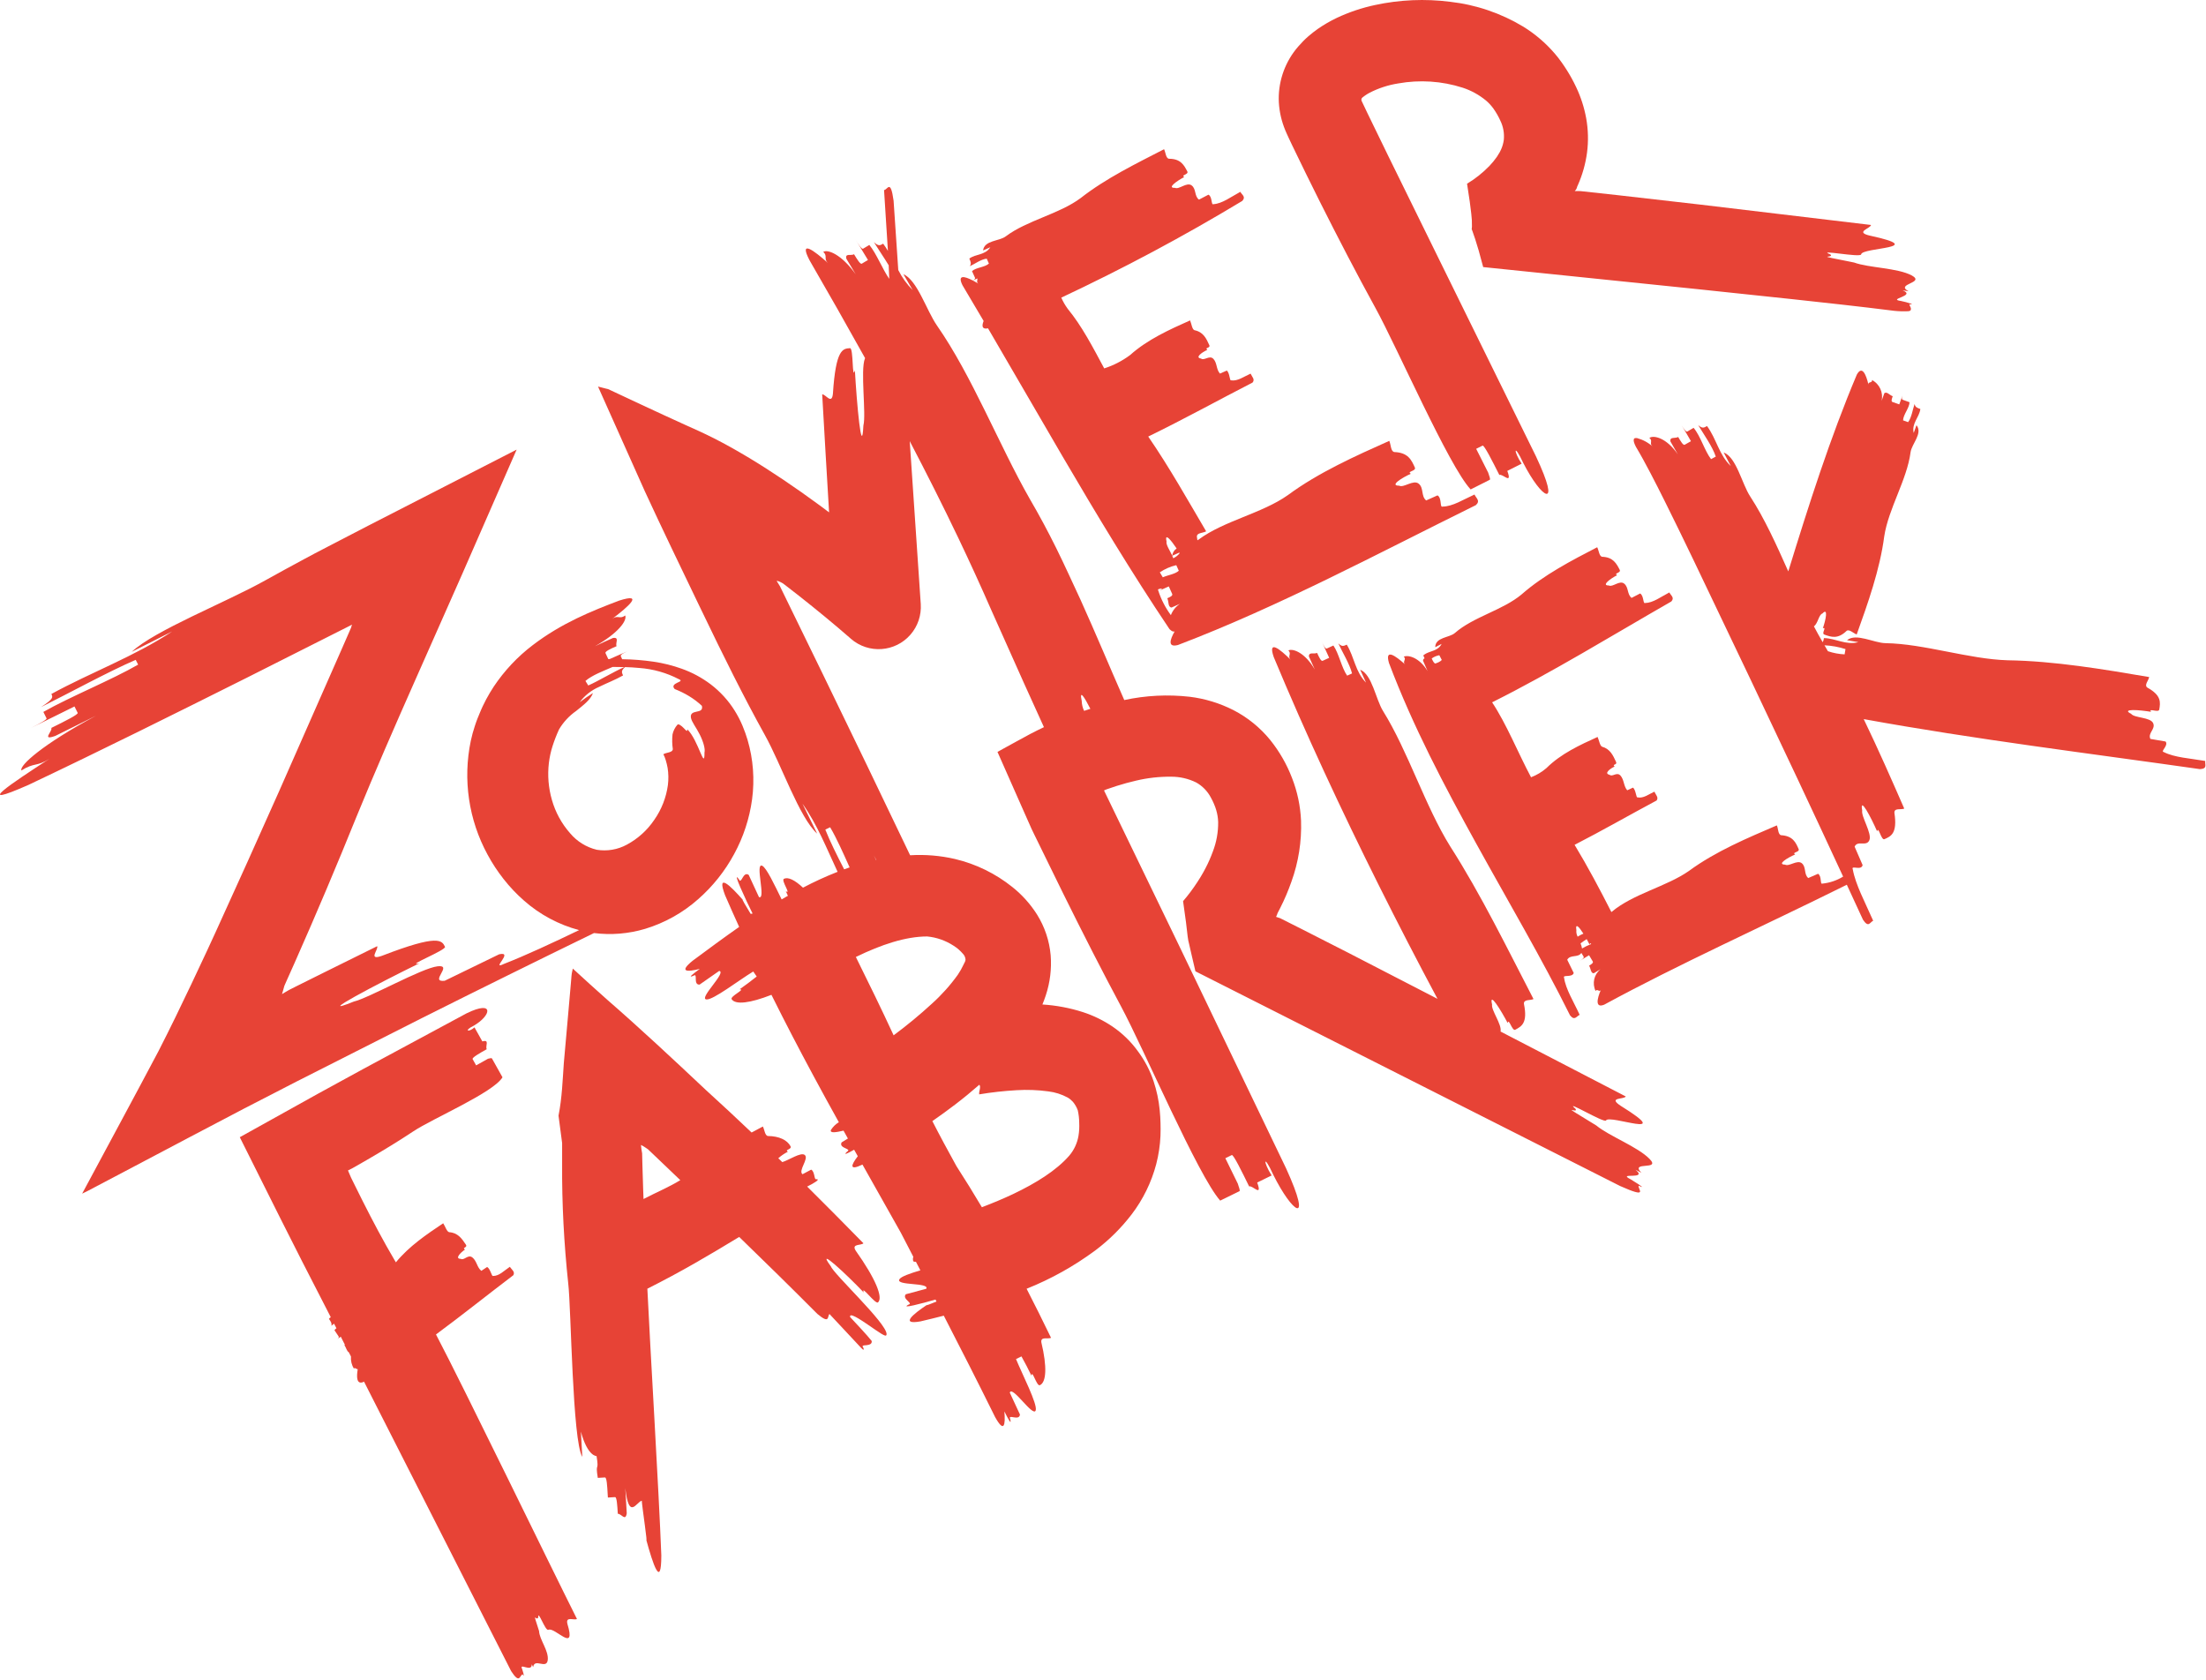
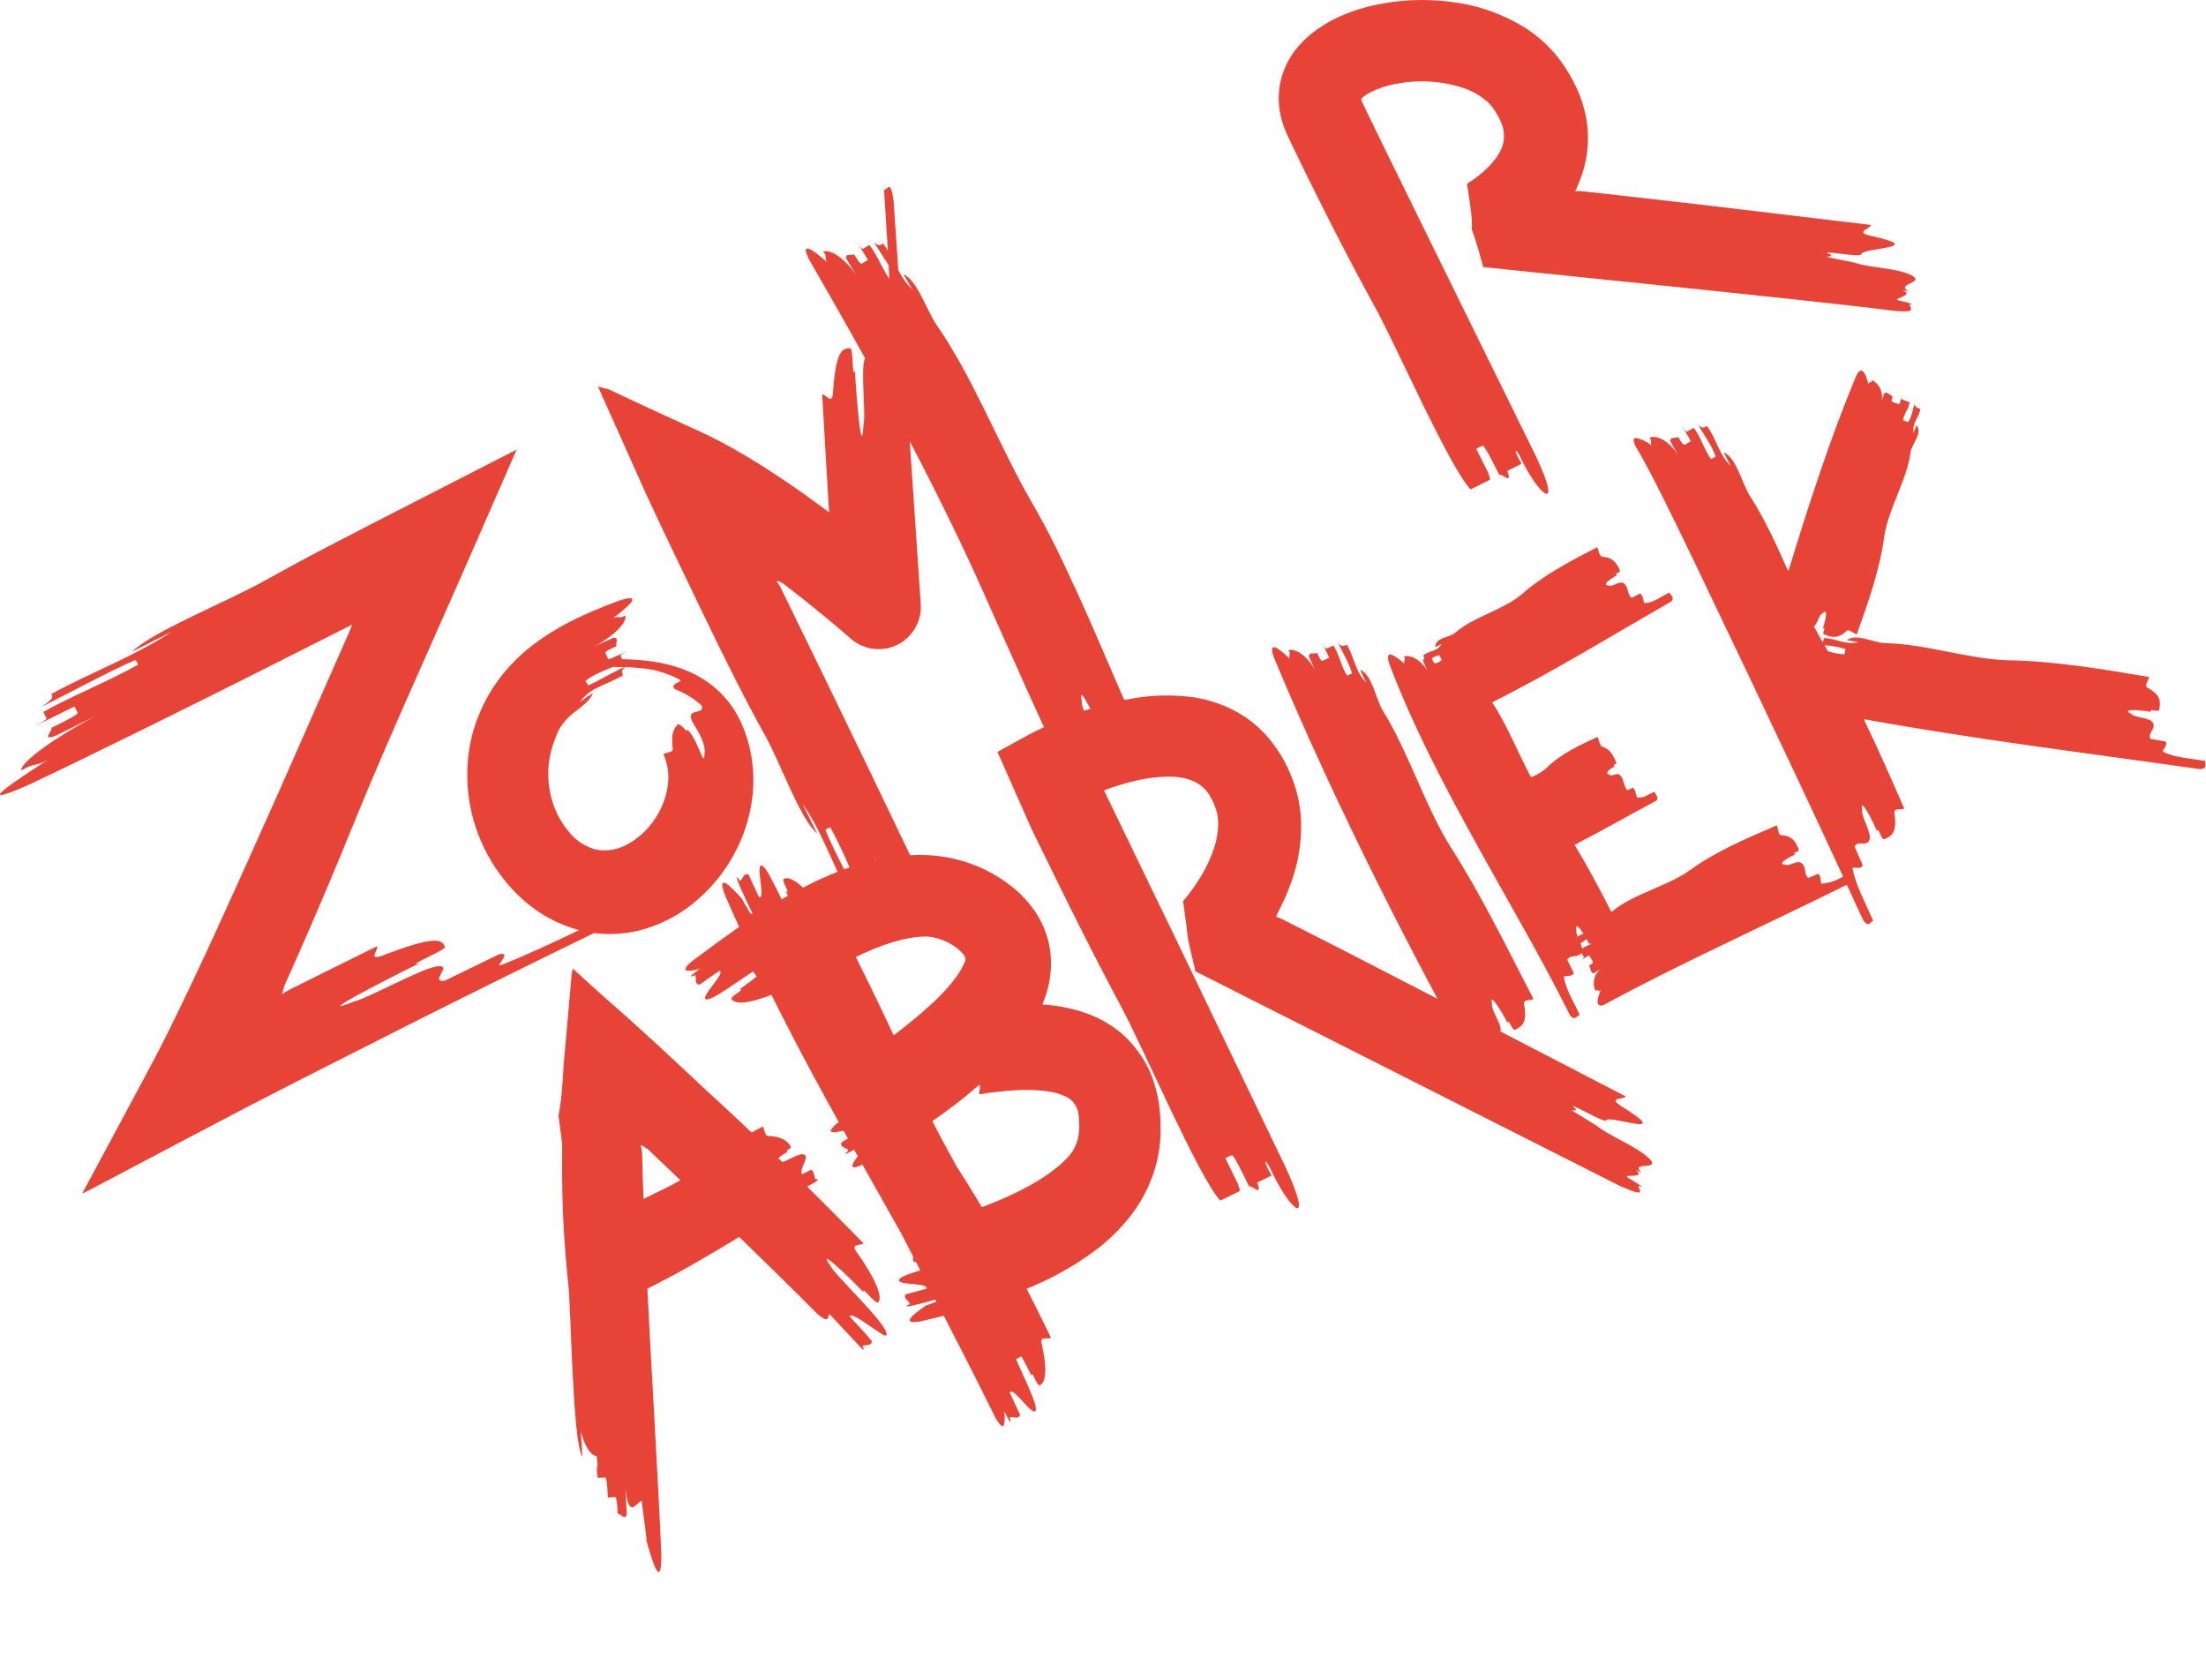
<svg xmlns="http://www.w3.org/2000/svg" fill="none" height="300" viewBox="0 0 394 300" width="394">
  <g fill="#e74336">
    <path d="m5.509 129.851-1.939.958c.669-.327 1.331-.647 1.939-.958z" />
    <path d="m98.571 142.869c-.616-2.137-.798-4.372-.54-6.585.122-1.012.335-2.015.646-2.989.327-1.026.715-2.022 1.163-3.003.768-1.308 1.81-2.426 3.057-3.301 1.278-1.034 2.586-2 3.011-3.201-.821.509-1.619 1.057-2.38 1.642.898-1.209 2.099-2.159 3.483-2.752 1.377-.685 2.859-1.232 4.266-2.038-.243-.548-.372-.844.358-1.491.859.031 1.726.069 2.585.16 2.433.182 4.806.852 6.981 1.977.715.289.228.434-.259.669-.486.236-.965.571-.433 1.118.874.342 1.718.753 2.525 1.24.836.502 1.619 1.095 2.326 1.756.198.86-.425.92-.981 1.05-.577.121-1.095.296-.981 1.049.107.753.974 1.795 1.582 3.034.624 1.225 1.012 2.593.844 3.202.031 3.368-1.049-2.168-3.079-4.152.053.57-.236.197-.632-.213-.395-.411-.95-.837-1.14-.578-.426.487-.723 1.08-.86 1.711-.091.874-.076 1.756.054 2.631-.031.639-1.141.563-1.688.912.174.335.311.677.418 1.035.144.463.258.935.342 1.414.16 1.004.175 2.023.053 3.034-.304 2.251-1.141 4.395-2.448 6.251-1.24 1.84-2.913 3.353-4.875 4.41-1.642.898-3.536 1.217-5.376.921-1.871-.449-3.551-1.491-4.783-2.966-1.514-1.719-2.616-3.749-3.24-5.947zm10.859-23.748c.685 0 1.384.007 2.076.03-2.023.89-4.608 2.479-6.441 3.285l-.501-.813c1.171-1.012 3.133-1.749 4.866-2.502zm-34.044 62.706c10.228-5.125 20.463-10.182 30.706-15.171 3.065.388 6.175.13 9.133-.752 3.505-1.065 6.745-2.875 9.482-5.308 2.601-2.282 4.768-5.004 6.411-8.046 1.658-3.041 2.745-6.365 3.209-9.794.471-3.536.205-7.141-.799-10.57-.129-.426-.266-.852-.418-1.278-.152-.418-.312-.829-.502-1.3-.395-.935-.866-1.84-1.406-2.7-1.126-1.802-2.571-3.376-4.259-4.669-1.582-1.194-3.331-2.137-5.194-2.798-1.619-.578-3.285-.996-4.981-1.247-1.87-.274-3.764-.426-5.65-.449l-.243-.563c-.129-.289.92-.745 1.977-1.171-.996.403-2.897 1.217-3.969 1.711h-.244l-.494-1.064c-.137-.289.913-.784 1.977-1.24-.258-.585.571-1.635-.631-1.467-1.08.463-2.16.958-3.224 1.475 4.144-2.327 5.764-4.57 5.399-5.491-.973.738-1.338-.152-2.327.609 2.966-2.259 5.726-4.692 1.255-3.27-4.875 1.848-10.259 4-15.43 7.946-2.73 2.069-5.087 4.586-6.988 7.43-.487.745-.943 1.513-1.361 2.296-.205.396-.411.799-.601 1.202l-.274.608-.213.502c-.16.38-.312.738-.471 1.148-.152.426-.327.852-.456 1.293-.281.859-.525 1.734-.715 2.624-1.445 6.92-.38 14.121 2.996 20.326.821 1.529 1.779 2.981 2.852 4.35 1.103 1.407 2.335 2.715 3.68 3.886 2.821 2.486 6.182 4.281 9.817 5.247-4.866 2.342-9.444 4.479-13.444 6.045-2.433 1.179 1.871-2.327-.836-1.726l-9.726 4.73c-2.852.327 1.589-2.913-1.262-2.586-2.852.327-12.281 5.673-14.98 6.304-7.559 3.042 4.418-3.277 11.711-6.836-2.707.616 4.859-2.38 4.585-2.95-.563-1.141-1.125-2.312-11.27 1.612-2.57.912-.563-1.149-.844-1.719l-9.528 4.715-4.814 2.395-1.369.692-.122.069-.54.311-.312.19-.175.107-.091.053-.046.031.008-.031c.068-.19.129-.41.213-.722l.144-.533.046-.159.084-.206.319-.722 1.468-3.285c3.886-8.76 7.566-17.482 11.034-26.06 3.163-7.734 6.715-15.878 10.395-24.182l8.494-19.178 9.703-22.182-26.539 13.604-6.426 3.331-3.11 1.62-1.947 1.042c-2.35 1.263-4.646 2.517-6.897 3.772-7.087 3.962-19.718 8.905-23.832 12.753l7.232-3.643c-6.806 4.502-14.479 7.285-21.581 11.171.281.57.426.859-1.855 2.342 4.836-2.388 11.946-6.296 16.92-8.441l.433.852c-4.692 2.715-12.228 5.772-16.927 8.448l.57 1.149c.106.205-1.148.897-2.768 1.711l7.757-3.833.57 1.141c.144.289-2.274 1.49-4.707 2.692.281.57-1.863 2.342.707 1.429l7.277-3.612c-9.543 5.118-13.733 8.912-13.323 9.779 2.312-1.475 2.73-.616 5.026-2.099-6.852 4.449-13.924 9.148-3.779 4.685 13.117-6.221 26.03-12.654 39.01-19.148l18.304-9.232c.16-.076.32-.159.479-.251l-.091.289-.053.183-.015.053-.35.814-1.384 3.163-11.14 25.285c-3.741 8.41-7.513 16.798-11.331 25.147l-1.513 3.285-2.776 5.909c-1.909 4.015-3.825 7.992-5.924 12.083-4.335 8.198-9.209 17.194-13.619 25.422l1.072-.525 1.209-.639 2.426-1.277 4.859-2.563 9.696-5.118c6.456-3.422 12.76-6.699 19.018-9.893z" />
    <path d="m262.65 87.297c-.159-.319-.281-.555-.364-.715.136.266.304.608.364.715zm-.501-.989c-.038-.076-.038-.061 0 0zm7.056-2.319-.365-.715c.137.266.312.608.365.715zm70.485-32.22c-.806-.106-.555-.076 0 0zm-94.07 3.164c3.962 7.209 13.141 28.311 17.042 32.486l2.281-1.148 1.141-.578c.281-.144-.951-2.586.281-.144l-2.715-5.384 1.141-.57c.289-.144 1.764 2.791 2.996 5.239.571-.289 2.373 1.863 1.422-.723l2.563-1.293c-1.521-2.296-1.399-3.749.281-.144 1.643 3.217 3.369 5.399 4.114 5.528s.494-1.726-1.833-6.684l-18.372-37.353-8.022-16.326-3.742-7.696-.866-1.825-.153-.327-.015-.03v-.068c-.023-.084-.015-.167.008-.243.023-.076.068-.144.129-.198l.023-.023c.008 0 .008-.008.076-.061.099-.084.198-.167.327-.251.274-.198.57-.38.867-.54 1.612-.829 3.338-1.392 5.125-1.673 3.848-.692 7.802-.433 11.521.76 1.521.494 2.935 1.278 4.175 2.297.501.433.95.92 1.338 1.46.076.106.22.335.335.502l.327.54c.197.357.387.707.532 1.042.54 1.08.76 2.296.639 3.498-.084.586-.244 1.156-.487 1.696l-.243.494-.51.829c-.395.563-.836 1.095-1.308 1.597-1.194 1.232-2.54 2.312-4.015 3.194.418 2.623.631 4.198.753 5.353.099.768.137 1.536.122 2.304-.008.114-.016.228-.031.335.008.069-.046.046 0 .16l.114.304c.152.418.312.897.502 1.46.373 1.141.799 2.563 1.422 4.973l38.106 3.924 16.98 1.795c5.863.639 12.038 1.3 18.289 2.091.844.091 1.688.114 2.539.076.434-.046.426-.167.472-.304.03-.16 0-.327-.084-.464-.091-.137-.152-.297-.175-.464.122.015.244.023.365.023.061-.015.107-.053-.114-.144-.563-.198-1.148-.35-1.734-.471-2.615-.373 2.791-.89.274-1.901l.533.076c.228.03.441.068.623.099l-.099-.015c-2.471-1.353 3.042-1.452.578-2.821-2.555-1.369-7.68-1.346-10.311-2.312-8.091-1.605-3.263-.646-4.259-1.468-2.646-.958 5.445.646 5.521.015.129-1.285 12.372-1.019 1.528-3.354-2.699-.654.153-1.27.236-1.901l-30.41-3.627-14.836-1.696-6.555-.715c-.144-.008-.296-.023-.464-.023h-.372c-.114-.008-.396.03-.236-.046.137-.122.236-.274.304-.449.023-.053.038-.106.053-.16l.023-.091.016-.046c.007-.015 0 0-.008.008l.137-.296c.813-1.84 1.361-3.787 1.627-5.787.266-2.038.213-4.114-.152-6.137-.35-1.916-.95-3.779-1.787-5.544-.494-1.057-1.057-2.076-1.681-3.064-.311-.494-.593-.912-.965-1.437-.373-.525-.761-1.019-1.171-1.498-1.62-1.886-3.521-3.513-5.643-4.821-3.977-2.395-8.425-3.909-13.041-4.433-4.479-.57-9.019-.373-13.43.578-2.349.502-4.631 1.27-6.805 2.289-1.194.563-2.335 1.232-3.422 1.985-.586.411-1.149.852-1.689 1.323-.646.563-1.247 1.179-1.802 1.825-2.258 2.593-3.49 5.916-3.475 9.353.023 1.703.342 3.392.935 4.996.145.403.312.798.487 1.186l.365.798.624 1.323c1.65 3.445 3.3 6.768 4.942 10.068 3.308 6.585 6.609 12.935 9.878 18.889z" />
-     <path d="m264.947 86.186.099.114c-.03-.038-.061-.069-.099-.114z" />
-     <path d="m340.975 51.967c.555.084.798.129 0 0z" />
+     <path d="m340.975 51.967c.555.084.798.129 0 0" />
    <path d="m265.045 86.3.372.433c-.068-.076-.25-.296-.372-.433z" />
-     <path d="m174.569 49.731c.046.319-.25.669.206.943-.342-.205-.692-.403-1.027-.578zm35.969 52.212c-.677.616-1.931.76-2.859 1.171l-.532-.89c.897-.601 1.893-1.034 2.942-1.278zm-3.642 3.627c-.008-.023-.016-.046-.023-.076-.19-.312.236-.32.699-.388-.182.213-.418.373-.676.464zm2.228 4.304c-.966-1.308-1.719-2.76-2.228-4.304l1.855-.829.601 1.331c.152.334-.358.563-.867.783.297.669.091 1.559.745 1.665l1.521-.676c-.745.486-1.316 1.201-1.627 2.03zm.243-10.608 1.255-.563.068.106c-.304.388-.692.7-1.14.905-.054-.152-.115-.304-.183-.449zm-1.019-2.563c-.373-1.643.791-.251 1.802 1.262-.433.289-.715.753-.791 1.27-.433-.943-1.148-1.954-1.011-2.532zm-31.885-38.06c4.38 7.468 8.768 15.117 13.285 22.828 6.068 10.365 12.357 20.813 19.132 30.904.426.418.7.486.913.41-.844 1.483-1.278 2.913.601 2.419 18.159-6.92 35.786-16.395 53.2-24.981.859-.783.053-1.224-.244-1.893-2.022.905-3.893 2.144-5.71 2.152-.51.228-.092-1.559-.898-2l-2.023.905c-.95-.776-.387-2.228-1.338-2.996-.95-.776-2.677.798-3.483.357-1.817.015.563-1.452 2.084-2.129-.806-.441 1.011-.449.715-1.118-.601-1.331-1.194-2.669-3.666-2.76-.654-.106-.6-1.331-.897-2-6.068 2.715-12.654 5.658-18.129 9.703-4.616 3.262-11.376 4.563-15.9 7.909-.076.053-.16.106-.244.152-.023-.198-.053-.411-.091-.631-.061-.738 1.103-.646 1.65-.973-3.224-5.475-6.562-11.437-10.342-16.927 6.304-3.065 12.471-6.479 18.631-9.642.479-.563-.084-1.011-.35-1.597-1.217.54-2.296 1.376-3.468 1.202-.304.137-.22-1.3-.783-1.749l-1.216.54c-.692-.738-.48-1.886-1.172-2.623-.692-.738-1.65.388-2.212-.061-1.171-.175.212-1.148 1.125-1.551-.563-.449.608-.274.35-.852-.525-1.163-1.042-2.334-2.647-2.662-.433-.152-.524-1.163-.783-1.749-3.642 1.627-7.589 3.392-10.714 6.19-1.4 1.042-2.958 1.848-4.624 2.38-2.015-3.764-4.015-7.612-6.509-10.631-.456-.624-.844-1.293-1.156-2.008 11.064-5.194 21.855-10.95 32.319-17.269.699-.738-.038-1.072-.343-1.627-1.688.912-3.231 2.106-4.806 2.205-.425.228-.174-1.354-.889-1.696l-1.688.882c-.86-.631-.457-1.916-1.324-2.547-.867-.631-2.243.798-2.958.441-1.551.069.403-1.278 1.658-1.931-.707-.35.837-.433.54-.996-.586-1.133-1.186-2.266-3.277-2.266-.563-.076-.586-1.133-.875-1.703-4.935 2.547-10.372 5.178-14.905 8.73-3.832 2.859-9.573 3.969-13.383 6.844-1.156.875-3.825.677-4.038 2.509l1.293-.578c-.898 1.452-2.586 1.156-3.749 2.03.258.586.388.874.091 1.361.859-.388 2.023-1.255 3.019-1.346l.388.875c-.73.677-2.282.677-3.019 1.346l.524 1.163c.092.205-.106.365-.387.509-1.529-.791-2.791-1.065-1.825.875 1.254 2.099 2.509 4.228 3.764 6.357-.35.882-.312 1.544.783 1.316z" />
-     <path d="m86.055 186.07c-.03.015-.061.038-.091.053zm3.239 6.6c-.023.008-.038.023-.046.023.015 0 .023-.008.046-.023zm-1.224 35.223c-.259.175-.449-1.231-1.065-1.596l-1.034.692c-.791-.624-.806-1.765-1.597-2.388-.791-.624-1.468.601-2.084.243-1.133-.007-.015-1.141.76-1.658-.616-.357.517-.342.16-.874-.707-1.065-1.422-2.122-2.989-2.228-.433-.091-.707-1.065-1.065-1.59-2.935 1.962-6.091 4.092-8.448 6.974-.084-.152-.167-.289-.259-.434-1.939-3.285-3.825-6.844-5.681-10.524l-1.384-2.783-.669-1.354-.122-.274-.441-1.041c.297-.145.586-.289.852-.434l2.471-1.414c2.913-1.688 5.718-3.392 8.327-5.126 3.49-2.327 14.304-6.92 15.946-9.665l-1.247-2.228-.624-1.118c-.16-.281-1.369.403-.16-.281l-2.677 1.498-.624-1.11c-.152-.282 1.3-1.095 2.517-1.78-.312-.555.593-1.794-.783-1.391l-1.407-2.51c-1.057.958-1.977.609-.16-.281 3.186-1.825 3.764-4.669-1.247-2.228l-18.456 9.939-8.053 4.403-14 7.787 7.27 14.539 3.848 7.612 5.133 10c-.122.076-.236.175-.327.289.357.532.532.798.449 1.232.16-.114.319-.244.464-.373l.426.829c-.144.084-.266.198-.357.342l.715 1.065c.175.266-.084.441-.342.608l.76-.509.73 1.429-.084.061c.319.487.433 1.103.783 1.285l.388.753c-.061.776.129 1.544.54 2.205.068-.372.456.13.624.038l.038.076c-.213 1.278-.221 2.685.935 2.274.061-.038.129-.076.19-.106l26.288 51.724c1.498 2.289 1.483.882 2.015.555.259.404.373.396-.053-.927-.624-1.247 1.764.669 1.711-.86-.624-1.247.875 1.749.251.502.236-1.673 2.365.449 2.601-1.224s-1.49-3.688-1.544-5.217c-1.3-4.022-.525-1.619-.152-2.425-.053-1.529 1.247 2.486 1.817 2.205 1.141-.57 5.034 4.334 3.392-1.072-.335-1.392 1.141-.571 1.711-.86-5.148-10.265-20.068-41.086-25.178-50.82 4.684-3.459 9.239-7.117 13.817-10.585.342-.616-.274-.973-.631-1.498-1.034.692-1.893 1.65-3.019 1.635" />
    <path d="m114.936 214.16-.061-1.604-.137-4.456-.053-2.122-.023-.114c-.03-.16-.06-.35-.098-.586l-.046-.388-.023-.228c0-.068-.023-.205.023-.144.296.152.585.319.859.517l.312.213.038.03.023.016.16.152.654.623 1.315 1.255 3.627 3.467c-2.045 1.255-4.403 2.229-6.57 3.369zm-6.41 52.683c-.008-.114-.008-.198-.016-.251 0 .061.008.145.016.251zm37.253-56.234c-.387.205-.212-1.331-.897-1.696l-1.551.821c-.837-.638 1.224-2.813.388-3.452-.7-.54-2.905.981-4 1.285-.236-.228-.479-.464-.715-.692.517-.456 1.095-.844 1.711-1.163-.684-.358.776-.411.479-.974-.601-1.125-2.046-1.809-4.045-1.832-.54-.076-.601-1.133-.898-1.696-.684.357-1.346.715-2.015 1.072-2.669-2.54-5.338-5.026-8.159-7.589-5.977-5.627-11.939-11.186-17.559-16.068-2.053-1.825-4.114-3.688-6.213-5.62l-.175.822c-.053.258-.076.722-.106 1.064l-.19 2.19-.373 4.259-.76 8.547c-.213 2.973-.312 6.16-.947 9.391l.643 4.882v3.689c-.046 7.155.334 14.303 1.095 21.421.524 4.509.737 28.03 2.509 30.95l-.251-4.51c1.202 4.457 2.799 4.365 2.799 4.365.486 2.989-.267.913.22 3.894l1.278-.076c.319-.016.403 1.483.486 2.981.016.19.023.418.038.608l1.278-.076c.319-.015.403 1.483.494 2.981.639-.038 1.361 1.422 1.597-.091l-.258-4.495c.653 5.856 1.992 2.449 2.942 2.251.069 1.171 1.126 8.145.776 6.882 1.209 4.449 2.707 8.989 2.715 2.882-.434-11.49-2.038-37.809-2.494-47.633 6.045-3.035 11.041-5.993 16.402-9.247 4.494 4.357 9.148 8.912 13.969 13.756 2.228 1.863 1.749.479 2.145 0 .654.707 1.642 1.757 2.646 2.829l2.996 3.209c.091.106.19.198.297.281.038.038.083.061.129.069.053-.008.099-.084-.015-.358-.35-.433.076-.418.563-.448.448-.077.996-.145.943-.746-.776-.988-2.852-3.209-3.863-4.281-.168-.867 1.589.274 3.3 1.445.852.585 1.703 1.186 2.281 1.536.578.335.913.525.936.061-.023-1.985-9.422-10.669-10.008-12.175-2.707-3.665 2.806 1.46 5.932 4.745-.578-1.536 2.083 2.19 2.547 1.764.935-.866-.433-4.22-3.977-9.216-.829-1.308.912-.89 1.369-1.338-3.415-3.491-6.745-6.844-10.053-10.129 1.019-.502 2.509-1.339 1.642-1.308" />
    <path d="m108.57 267.733c.008.122.016.144 0 0z" />
    <path d="m108.557 267.482c.007.099.007.19.015.251 0-.061 0-.137-.015-.251z" />
    <path d="m220.598 213.734c.045.054.083.107.114.137-.023-.03-.061-.076-.114-.137z" />
    <path d="m220.309 213.377.076.091c-.031-.03-.054-.061-.076-.091z" />
    <path d="m220.537 213.658.061.076c-.015-.023-.038-.053-.061-.076z" />
-     <path d="m220.453 213.56c.031.03.053.068.084.098z" />
    <path d="m220.385 213.468.076.091c-.031-.03-.053-.068-.076-.091z" />
    <path d="m194.744 126.604-1.118.365c-.267-.555-.411-1.156-.426-1.772-.464-2.167.479-.684 1.544 1.407zm29.542 84.043-.167-.334c.053.099.114.213.167.334zm-51.838-39.231c-.016.145-.061.289-.122.419-.061.129-.122.197-.213.418-.297.646-.646 1.262-1.042 1.848-1.353 1.886-2.912 3.627-4.639 5.178-2.174 2-4.456 3.879-6.828 5.643-2.19-4.753-4.449-9.346-6.745-13.992l.076-.038c4.433-2.152 8.783-3.628 12.669-3.628 1.68.16 3.292.73 4.707 1.651.631.395 1.194.882 1.673 1.444.273.274.441.654.464 1.057zm20.052 26.912c.16.723.244 1.453.251 2.19.038.791 0 1.582-.129 2.358-.221 1.308-.791 2.532-1.65 3.543-2.312 2.647-5.909 4.89-10.023 6.852-1.764.836-3.635 1.612-5.581 2.357-1.453-2.448-2.959-4.889-4.548-7.353-1.49-2.7-2.95-5.384-4.296-8.03 1.407-.974 2.783-1.978 4.129-3.004 1.46-1.118 2.874-2.281 4.258-3.491.35.373-.114 1.202-.022 1.719 2.212-.373 4.448-.616 6.691-.745 1.886-.114 3.78-.046 5.658.213 1.209.144 2.373.517 3.445 1.095.357.205.669.464.943.768.38.456.676.973.874 1.528zm-45.094-50.15.86-.419c1.155 1.947 2.327 4.609 3.482 7.171-.327.114-.653.228-.98.342-1.27-2.471-2.548-5.018-3.362-7.094zm8.662 4.608c.152.281.304.547.456.821-.015.008-.03.008-.046.008zm134.3 43.056-22.364-11.597c.281-1.24-1.696-3.802-1.513-4.814-.586-2.547 1.612 1.065 2.79 3.301.175-1.042.784 1.49 1.346 1.194 1.133-.601 2.251-1.194 1.559-4.601-.099-.89 1.133-.586 1.704-.882-4.601-8.867-9.377-18.684-14.867-27.254-4.486-7.194-7.543-17.019-11.992-24.167-1.346-2.167-1.947-6.532-4.099-7.406l1.05 2.304c-1.924-1.901-2.107-4.609-3.445-6.776-.578.266-.875.396-1.513-.236.699 1.537 2.045 3.711 2.456 5.377l-.875.395c-.996-1.407-1.467-3.969-2.456-5.384l-1.163.533c-.289.129-.639-.639-.989-1.407l1.399 3.072-1.163.532c-.289.129-.639-.639-.996-1.407-.578.267-1.514-.243-1.453.662l1.05 2.312c-1.696-2.943-3.848-3.825-4.723-3.422.639.639-.228 1.034.411 1.673-1.924-1.909-4.137-3.688-3.026-.479 5.695 13.672 12.052 27.322 18.79 40.812 3.369 6.745 6.836 13.452 10.395 20.114l.061.114-15.954-8.236-8.167-4.159-3.985-2.008-.319-.106-.213-.069-.114-.038c-.038-.015-.107-.023-.069-.053.061-.114.107-.221.152-.342l.061-.175.031-.099.494-.958c.768-1.513 1.43-3.08 1.992-4.677 1.263-3.49 1.848-7.201 1.719-10.912-.114-2.616-.662-5.201-1.62-7.642-.935-2.441-2.251-4.723-3.886-6.761-1.802-2.213-4.038-4.03-6.577-5.338-2.441-1.239-5.08-2.046-7.795-2.38-3.901-.441-7.855-.243-11.695.585-2.533-5.741-5.065-11.832-7.818-17.923l-2.121-4.578c-.7-1.513-1.445-3.08-2.198-4.608-1.513-3.057-3.11-6.03-4.783-8.889-5.445-9.551-10.296-21.961-16.54-30.904-1.87-2.707-3.498-8.084-5.984-9.156l1.65 2.829c-1.042-1.049-1.909-2.259-2.57-3.574l-.837-12.395c-.547-3.954-1.072-1.924-1.703-1.893.213 3.696.487 7.376.692 10.867-.259-.449-.548-.875-.852-1.293-.547.327-.821.494-1.658-.274.723 1.179 1.765 2.677 2.647 4.137.038.821.068 1.627.099 2.426-1.225-1.764-2.274-4.509-3.559-6.061l-1.095.662c-.274.167-.837-.76-1.399-1.681l2.25 3.703-1.095.661c-.273.16-.828-.76-1.391-1.681-.548.327-1.65-.259-1.361.821l1.665 2.768c-2.494-3.528-4.981-4.517-5.802-4.015.836.753.015 1.247.844 1.992-2.494-2.243-5.262-4.281-3.293-.487 3.346 5.779 6.654 11.604 9.924 17.482-.008.023-.015.03-.03.053-.845 2.038.25 9.946-.274 11.969-.297 5.992-1.187-3.916-1.521-9.87-.525 2.023-.228-3.97-.867-3.939-1.278.076-2.547.144-3.057 8.144-.205 2.008-1.278.076-1.916.106.395 6.89.798 13.954 1.232 21.079l-1.628-1.217c-4.433-3.262-8.859-6.243-12.965-8.699-2.053-1.224-4.023-2.327-5.886-3.27-1.863-.951-3.582-1.711-5.247-2.456-2.54-1.148-5.08-2.327-7.802-3.597l-4.258-1.992-1.133-.532c-.183-.084-.403-.19-.563-.259l-.335-.076c-.448-.106-.92-.228-1.452-.373l8.357 18.692c3.034 6.585 6.365 13.467 9.619 20.243l3.438 7.095 2.79 5.612c1.864 3.688 3.734 7.254 5.612 10.631 2.913 5.224 6.137 14.714 9.323 17.581l-2.623-5.354c2.669 3.772 4.334 8.046 6.273 12.175-.045.015-.098.038-.144.053-2.061.814-4.076 1.742-6.038 2.776-1.475-1.377-2.646-1.939-3.399-1.589-.578.273 1.376 2.92.335 2.22.121.259.251.54.372.821-.106.061-.213.122-.319.175-.266.152-.532.32-.799.472-1.285-2.616-2.714-5.673-3.482-6.015-1.331-.594.745 6.174-.571 5.596l-1.832-3.961c-1.035-.723-1.286 1.794-1.742.798-1.391-1.939 1.361 3.977 2.434 6.099-.107.038-.229.061-.343.061-.844-1.392-1.749-2.89-1.346-2.442-2.25-2.577-4.798-5.064-3.239-.92.844 1.955 1.688 3.841 2.532 5.696-2.791 1.947-5.543 3.992-8.289 6.023-2.524 2.038-1.041 2.06 1.263 1.467-1.346.981-2.198 1.673-1.126 1.232.86-.585-.144 1.643 1.08 1.582l3.498-2.441c1.43.182-3.696 4.912-2.289 5.087 1.156.175 5.863-3.475 8.38-4.988l.616.897c-.958.761-2.114 1.627-3.072 2.297 1.247-.099-1.764 1.239-1.399 1.764.707 1.026 3.285.699 7.102-.791 2.51 5.049 4.996 9.81 7.468 14.403 1.521 2.828 3.042 5.604 4.57 8.349-.578.35-1.065.829-1.422 1.399-.19.609.958.403 2.259.107.258.471.524.935.783 1.407l-1.126.692c-.57 1.102 1.909 1.08.996 1.635-.783.737-.03.395 1.24-.327.221.387.433.775.654 1.163-1.24 1.612-1.574 2.646.836 1.491 2.259 4.022 4.54 8.053 6.867 12.197.73 1.414 1.468 2.844 2.213 4.274-.076.235-.084.486-.03.722.045.16.235.183.494.16.266.509.532 1.019.798 1.536-1.817.547-3.467 1.102-3.756 1.612-.662 1.171 5.452.517 4.806 1.68l-3.65.981c-.738.86 1.407 1.605.494 1.848-1.627.852 2.464-.213 4.806-.905l.182.358c-1.102.448-2.06.821-1.68.578-2.517 1.673-4.882 3.627-1.171 2.965 1.399-.327 2.783-.669 4.152-1.019 2.92 5.666 5.954 11.62 9.155 18.091 1.635 2.958 1.871 1.43 1.666-.988.753 1.528 1.323 2.524 1.042 1.353-.449-.973 1.612.441 1.741-.798l-1.817-3.909c.418-1.391 4.212 4.532 4.631 3.156.342-1.103-2.396-6.418-3.521-9.156l.973-.471c.608 1.08 1.285 2.38 1.787 3.445.114-1.255.928 1.969 1.506 1.695 1.156-.532 1.308-3.262.266-7.627-.19-1.125 1.148-.555 1.726-.829-1.452-3.003-2.897-5.923-4.365-8.768 4.358-1.741 8.479-4.045 12.251-6.836 2.456-1.84 4.646-4.015 6.509-6.448 2.038-2.67 3.529-5.719 4.388-8.966.426-1.65.684-3.338.76-5.034.038-.852.023-1.65.008-2.304l-.046-1.11c-.022-.403-.053-.806-.098-1.217-.168-1.757-.54-3.483-1.096-5.156-.631-1.893-1.558-3.673-2.745-5.277-1.247-1.749-2.798-3.262-4.57-4.472-1.642-1.11-3.43-1.984-5.308-2.593-2.342-.752-4.775-1.209-7.232-1.361.213-.525.426-1.072.609-1.642.76-2.304 1.057-4.738.867-7.156-.228-2.586-1.065-5.08-2.441-7.277-1.187-1.871-2.669-3.529-4.403-4.905-2.996-2.403-6.494-4.114-10.236-5.004-2.623-.608-5.33-.836-8.022-.669-5.118-10.715-10.289-21.452-15.521-32.205l-4.935-10.121-2.471-5.064-.312-.639-.015-.031-.038-.06-.48-.776c-.106-.145-.03-.114.016-.107.053.008.106.016.159.031.16.045.312.106.457.182l.311.168.084.045.023.015.084.061.547.419 2.327 1.809c1.544 1.217 3.08 2.457 4.593 3.704 1.498 1.239 3.049 2.547 4.433 3.756l.168.152c3.14 2.73 7.908 2.396 10.638-.752 1.308-1.506 1.962-3.46 1.833-5.453l-1.97-29.102c2.989 5.711 5.894 11.467 8.677 17.292 2.03 4.258 3.962 8.471 5.878 12.851l5.863 13.118c1.163 2.6 2.35 5.209 3.551 7.824-1.68.799-3.308 1.651-4.851 2.525l-2.259 1.24-1.141.631c-.083.015-.007.083 0 .129l.069.152.129.297.266.6 2.122 4.799 2.122 4.798 1.064 2.395.266.601.168.35.327.677 5.201 10.615c3.46 6.989 6.905 13.757 10.304 20.099 4.122 7.688 13.711 30.151 17.695 34.66l2.297-1.125 1.148-.563c.289-.137-.989-2.745.289-.137l-2.814-5.748 1.149-.563c.289-.145 1.825 2.996 3.102 5.604.571-.281 2.426 2.046 1.437-.699l2.578-1.263c-1.566-2.471-1.467-3.984.289-.137 3.399 6.867 7.118 9.453 2.297-1.125l-19.133-39.824-13.353-27.604c-.084-.091.053-.114.122-.152l.235-.099.145-.053c.578-.205 1.163-.403 1.741-.586 1.156-.365 2.297-.676 3.422-.935 2.061-.494 4.175-.73 6.289-.707 1.544-.008 3.072.342 4.464 1.026 1.125.624 2.045 1.575 2.638 2.715.198.35.373.715.533 1.088.083.197.167.403.243.608.069.19.122.335.167.509.206.692.327 1.415.35 2.137.023 1.802-.296 3.59-.943 5.27-.365 1.004-.791 1.985-1.285 2.928l-.418.783c-.335.593-.684 1.179-1.065 1.749-.775 1.194-1.627 2.335-2.555 3.414.441 3.035.677 4.928.822 6.335.053.471.152.943.273 1.399l.365 1.597.746 3.201 75.853 38.349c5.194 2.312 3.125.563 3.3-.053.905.411 1.042.365-1.414-1.141-2.586-1.331 3.163.19.874-1.703l1.042.532c-2.144-2.175 3.589-.312 1.445-2.486-2.144-2.183-7.209-4.061-9.505-5.962-7.468-4.555-3.012-1.84-3.719-2.989-2.289-1.893 5.171 2.654 5.46 2.084.585-1.133 12.555 3.574 2.654-2.586-2.441-1.597.585-1.125.874-1.695z" />
    <path d="m300.338 76.027c-.076-.122-.144-.228-.205-.327z" />
    <path d="m329.455 116.878c-1.012-.046-2.015-.236-2.981-.563-.206-.35-.411-.707-.616-1.057 1.277.061 2.54.289 3.756.677zm-46.896 52.53c-.054-.311-.145-.616-.267-.912.35-.251.715-.525 1.096-.761.19.335.365.662.509.966.091-.296.19-.258.297-.083-.563.22-1.111.486-1.635.79zm-25.49-52.378.441.851c-.167.168-.358.304-.578.403l-.061.031c-.16.068-.327.137-.502.197-.228 0-.449-.425-.661-.904.41-.297.874-.487 1.361-.578zm24.478 49.116c-.228-1.376.495-.593 1.255.616-.357.145-.7.327-1.027.54-.19-.357-.273-.753-.228-1.156zm104.918-31.816c-.677-.115.889-1.141.319-1.886l-2.715-.464c-.517-1.057.996-1.772.479-2.837-.517-1.057-3.338-.889-3.908-1.635-1.932-.973 1.513-.714 3.551-.365-.57-.745 1.353.229 1.46-.403.213-1.262.426-2.517-2.122-3.923-.623-.434.213-1.263.32-1.886-8.137-1.384-16.943-2.875-25.292-2.996-6.936-.206-14.905-2.951-21.795-3.057-2.083-.031-5.262-1.863-6.881-.525l2.03.342c-2.19.601-4.068-.692-6.152-.722-.023.258-.099.509-.213.737-.038-.061-.076-.129-.114-.19-.502-.851-.981-1.741-1.46-2.646.722-.51.859-2.084 1.521-2.297 1.095-1.171.57 1.247.076 2.631.768-.25-.335.928.274 1.141 1.201.434 2.403.859 3.969-.669.464-.357 1.202.433 1.802.646 1.985-5.543 4.137-11.558 4.92-17.535.753-4.943 4.053-10.076 4.7-15.011.198-1.498 2.228-3.369 1.057-4.836l-.494 1.384c-.411-1.711.996-2.776 1.186-4.274-.601-.213-.897-.319-1.034-.89-.327.928-.525 2.418-1.156 3.239l-.897-.319c.03-1.034 1.125-2.205 1.155-3.239l-1.201-.433c-.297-.106-.137-.57.03-1.034l-.661 1.848-1.202-.418c-.296-.106-.137-.57.031-1.034-.601-.213-1.035-.89-1.498-.54l-.495 1.392c.35-1.49-.349-3.034-1.711-3.749.137.57-.768.251-.631.821-.403-1.711-1.11-3.529-2.076-1.787-4.783 11.323-8.578 23.269-12.243 35.148-2.106-4.73-4.243-9.46-6.821-13.414-1.483-2.289-2.433-6.95-4.722-7.832l1.277 2.433c-2.106-1.985-2.555-4.859-4.251-7.148-.555.319-.821.479-1.574-.167.958 1.605 2.571 3.863 3.141 5.627l-.844.449c-1.133-1.452-1.894-4.16-3.118-5.589l-1.103.654c-.235.137-.608-.418-1.019-1.065.51.821 1.263 2.114 1.651 2.799l-1.111.631c-.281.16-.714-.616-1.171-1.384-.547.319-1.551-.106-1.376.814.449.753.882 1.513 1.315 2.289-2.015-2.95-4.304-3.475-5.087-2.935.707.509-.106 1.019.601 1.551-.799-.722-1.757-1.24-2.799-1.521-.311-.03-.57-.008-.585.281-.053.228.038.601.373 1.262.844 1.407 1.726 3.027 2.585 4.669s1.726 3.346 2.578 5.064c1.711 3.43 3.414 6.935 5.11 10.464l10.19 21.338c5.581 11.741 11.125 23.505 16.555 35.246-1.126.692-2.396 1.118-3.711 1.255-.441.19-.076-1.361-.768-1.757l-1.749.761c-.814-.692-.327-1.947-1.141-2.639-.821-.684-2.304.647-2.996.244-1.559-.031.494-1.255 1.802-1.818-.684-.403.867-.373.616-.966-.51-1.171-1.019-2.342-3.125-2.471-.563-.107-.502-1.171-.761-1.757-5.163 2.221-10.905 4.609-15.695 8.129-4.008 2.814-9.962 4.076-13.81 7.316-.015.015-.038.023-.053.038-2.038-4.008-4.205-8.099-6.57-12.008 4.958-2.547 9.802-5.33 14.653-7.923.388-.533-.136-.989-.403-1.574-1.049.479-1.961 1.239-3.011 1.019-.258.121-.266-1.278-.798-1.742l-1.042.479c-.662-.753-.532-1.863-1.194-2.616-.662-.752-1.437.305-1.97-.159-1.049-.228.13-1.111.913-1.468-.525-.464.525-.236.259-.821-.533-1.164-1.057-2.327-2.502-2.723-.396-.174-.533-1.163-.799-1.741-3.14 1.43-6.54 2.981-9.14 5.566-.814.7-1.742 1.255-2.745 1.635-2.373-4.463-4.358-9.467-6.951-13.383 10.92-5.468 21.498-11.992 32.007-18.015.616-.677-.061-1.049-.357-1.612-1.521.791-2.898 1.863-4.335 1.886-.38.197-.205-1.331-.882-1.704l-1.528.791c-.822-.654-.495-1.901-1.324-2.555-.821-.654-2.053.7-2.73.335-1.437.023.32-1.247 1.468-1.833-.677-.373.76-.395.472-.958-.586-1.133-1.172-2.266-3.141-2.335-.525-.084-.586-1.133-.882-1.703-4.57 2.365-9.529 4.935-13.513 8.433-3.369 2.821-8.608 3.993-11.901 6.882-.996.875-3.49.723-3.513 2.54l1.14-.593c-.167.35-.433.654-.76.859-.776.517-1.802.563-2.517 1.202.091.167.167.342.236.517-.175.068-.289.243-.274.433l.806 1.848c-1.376-2.319-3.361-2.95-4.251-2.578.563.502-.327.882.244 1.384-1.681-1.498-3.658-2.95-2.89-.266 4.281 11.338 9.886 21.939 15.612 32.311 5.718 10.372 11.688 20.471 16.722 30.623.828 1.042 1.14.197 1.726-.076-1.08-2.365-2.494-4.586-2.783-6.631-.289-.593 1.437.03 1.726-.837l-1.164-2.372c.548-.989 1.932-.305 2.525-1.217l.388.631c.167.274-.251.517-.654.776l1.642-.996.654 1.095c.16.273-.243.517-.646.768.327.547.266 1.338.829 1.361l1.201-.723c-1.163.936-1.521 2.548-.867 3.894.221-.51.723.296.936-.206-.662 1.537-1.08 3.308.585 2.647 13.308-7.24 28.372-13.992 43.345-21.429.958 2.083 1.924 4.167 2.882 6.243 1.019 1.528 1.24.441 1.825.19-1.445-3.3-3.156-6.456-3.642-9.178-.358-.822 1.528.311 1.756-.768l-1.429-3.286c.517-1.201 2.114.061 2.631-1.148.525-1.201-1.498-4.235-1.278-5.308-.494-2.722 1.597 1.263 2.669 3.726.229-1.079.715 1.643 1.301 1.392 1.171-.509 2.342-1.019 1.787-4.692-.069-.95 1.171-.509 1.756-.768-2.273-5.209-4.661-10.638-7.239-15.984 19.863 3.619 40.227 6.106 60.059 8.935 1.407-.084.837-.829.943-1.46-2.707-.464-5.467-.608-7.399-1.582" />
    <path d="m256.688 115.828-.122-.281c.038.091.084.182.122.281z" />
  </g>
</svg>